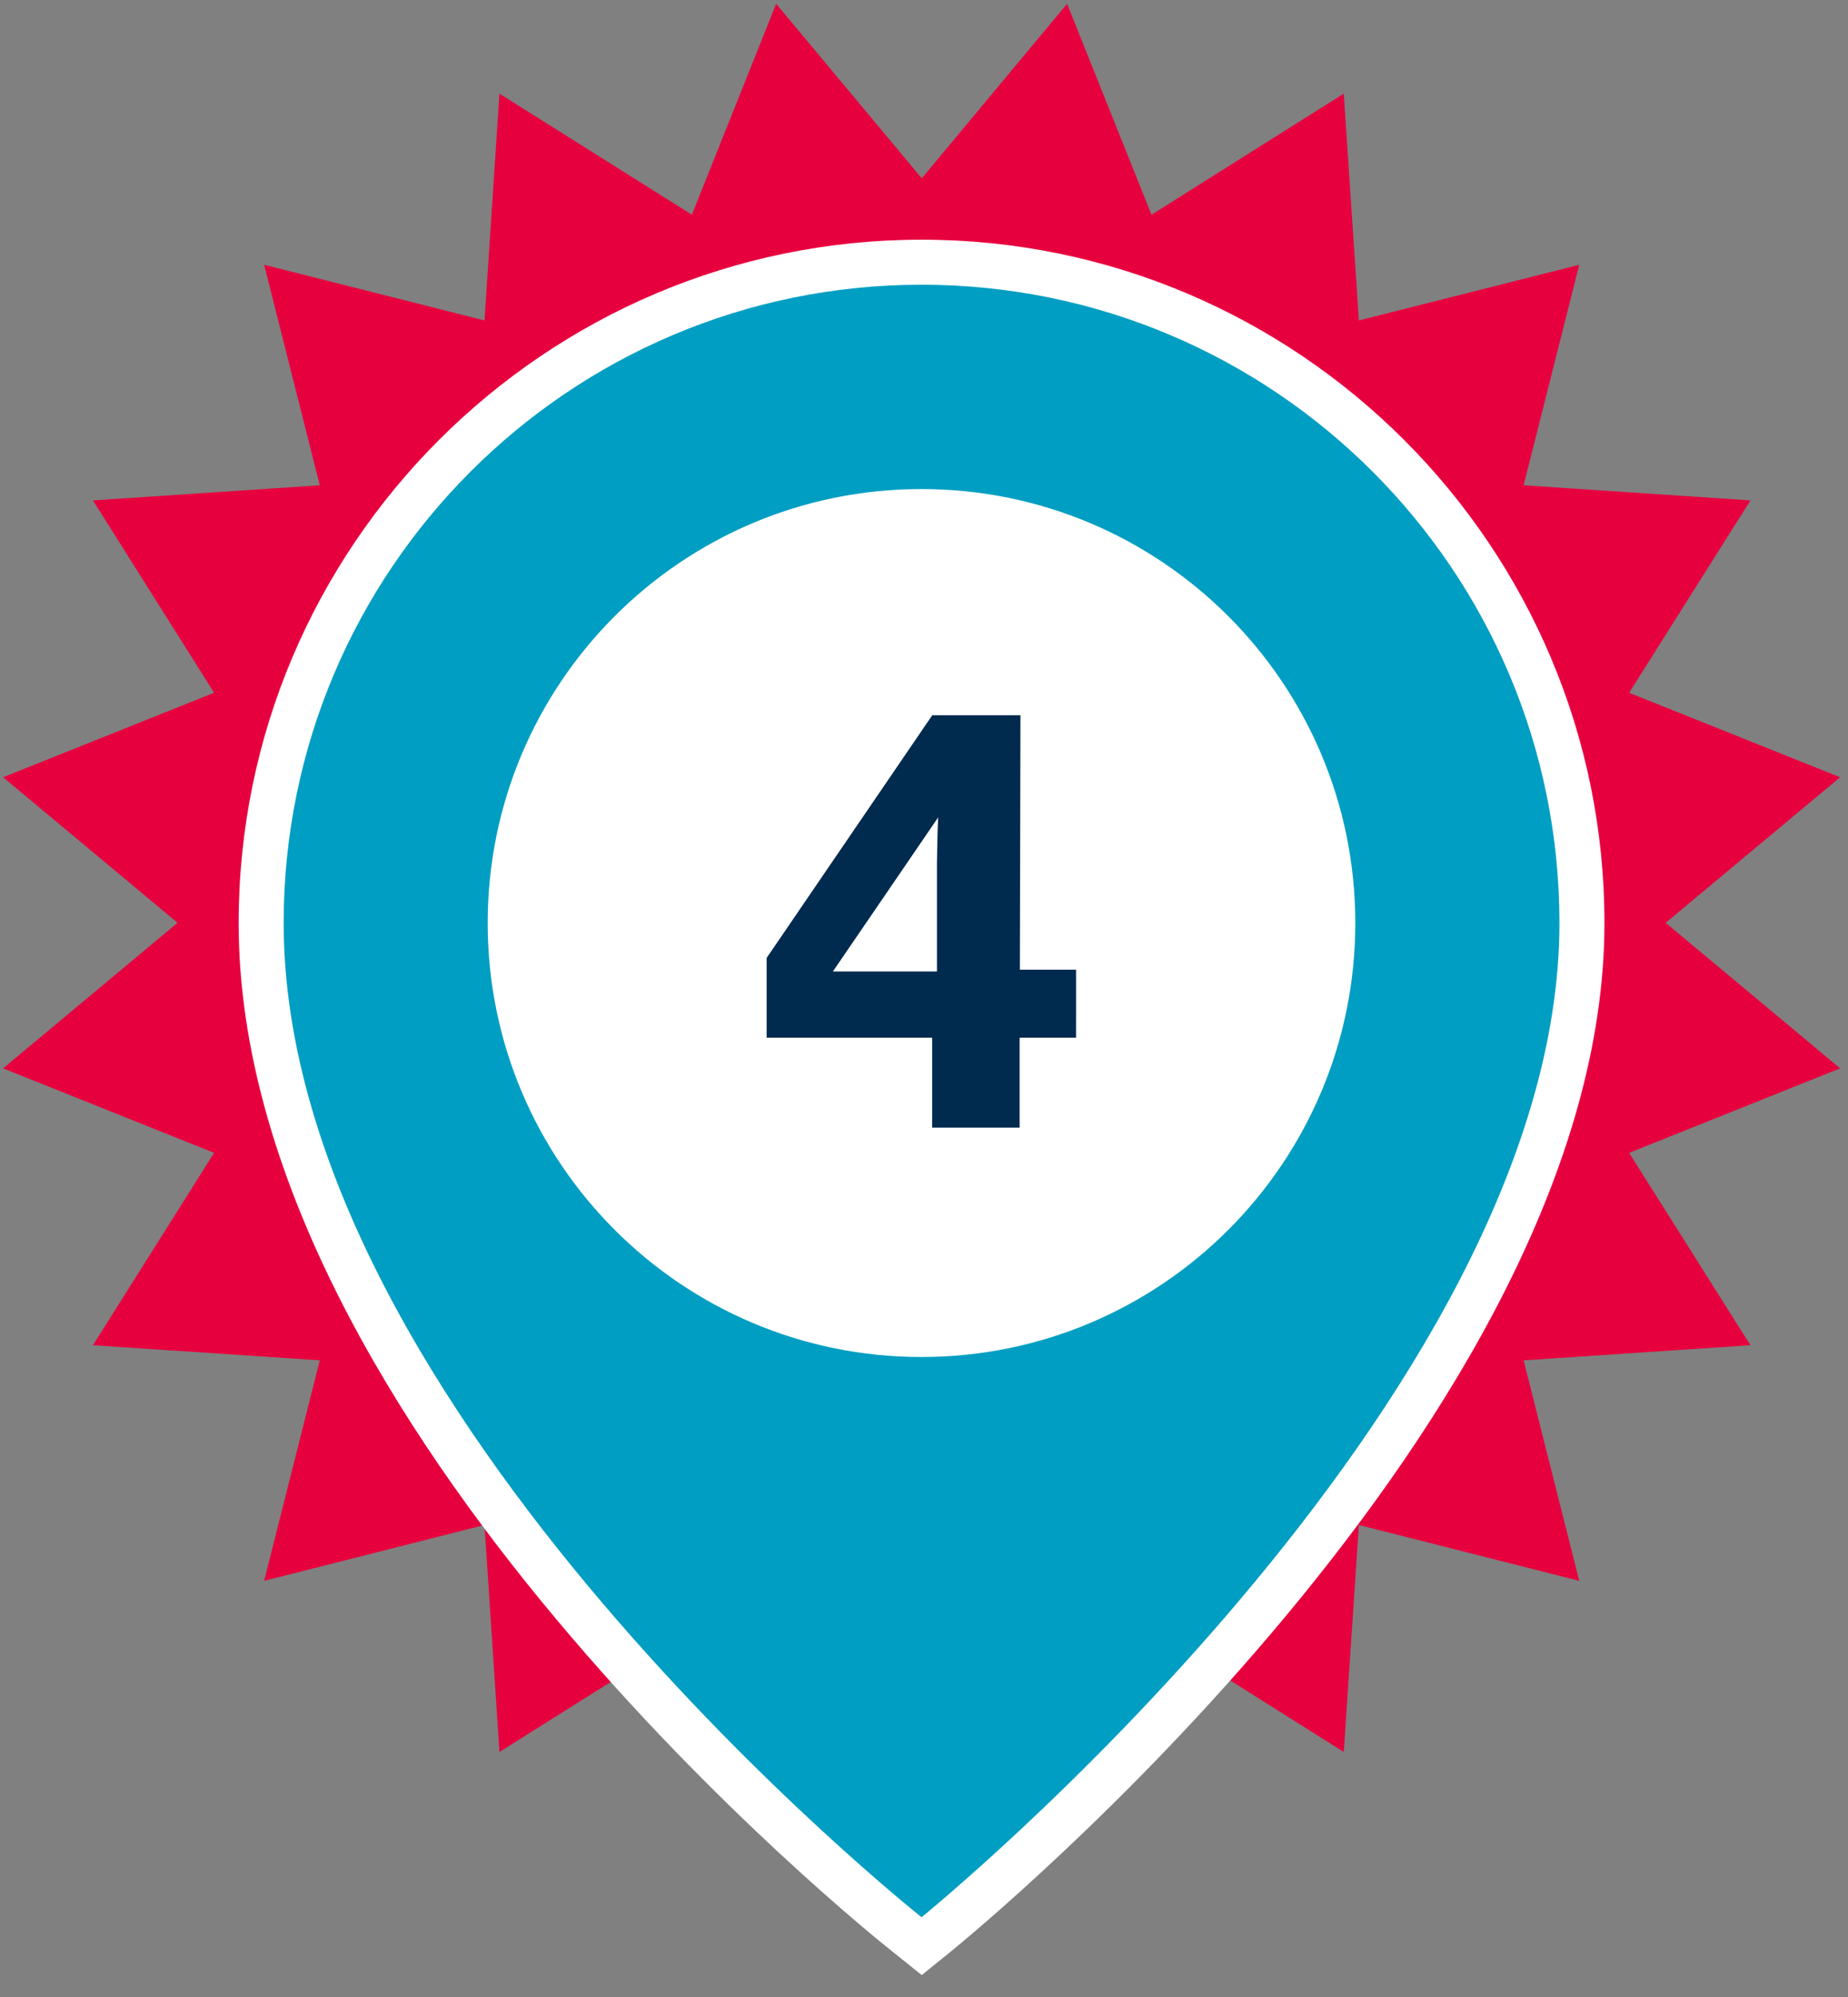
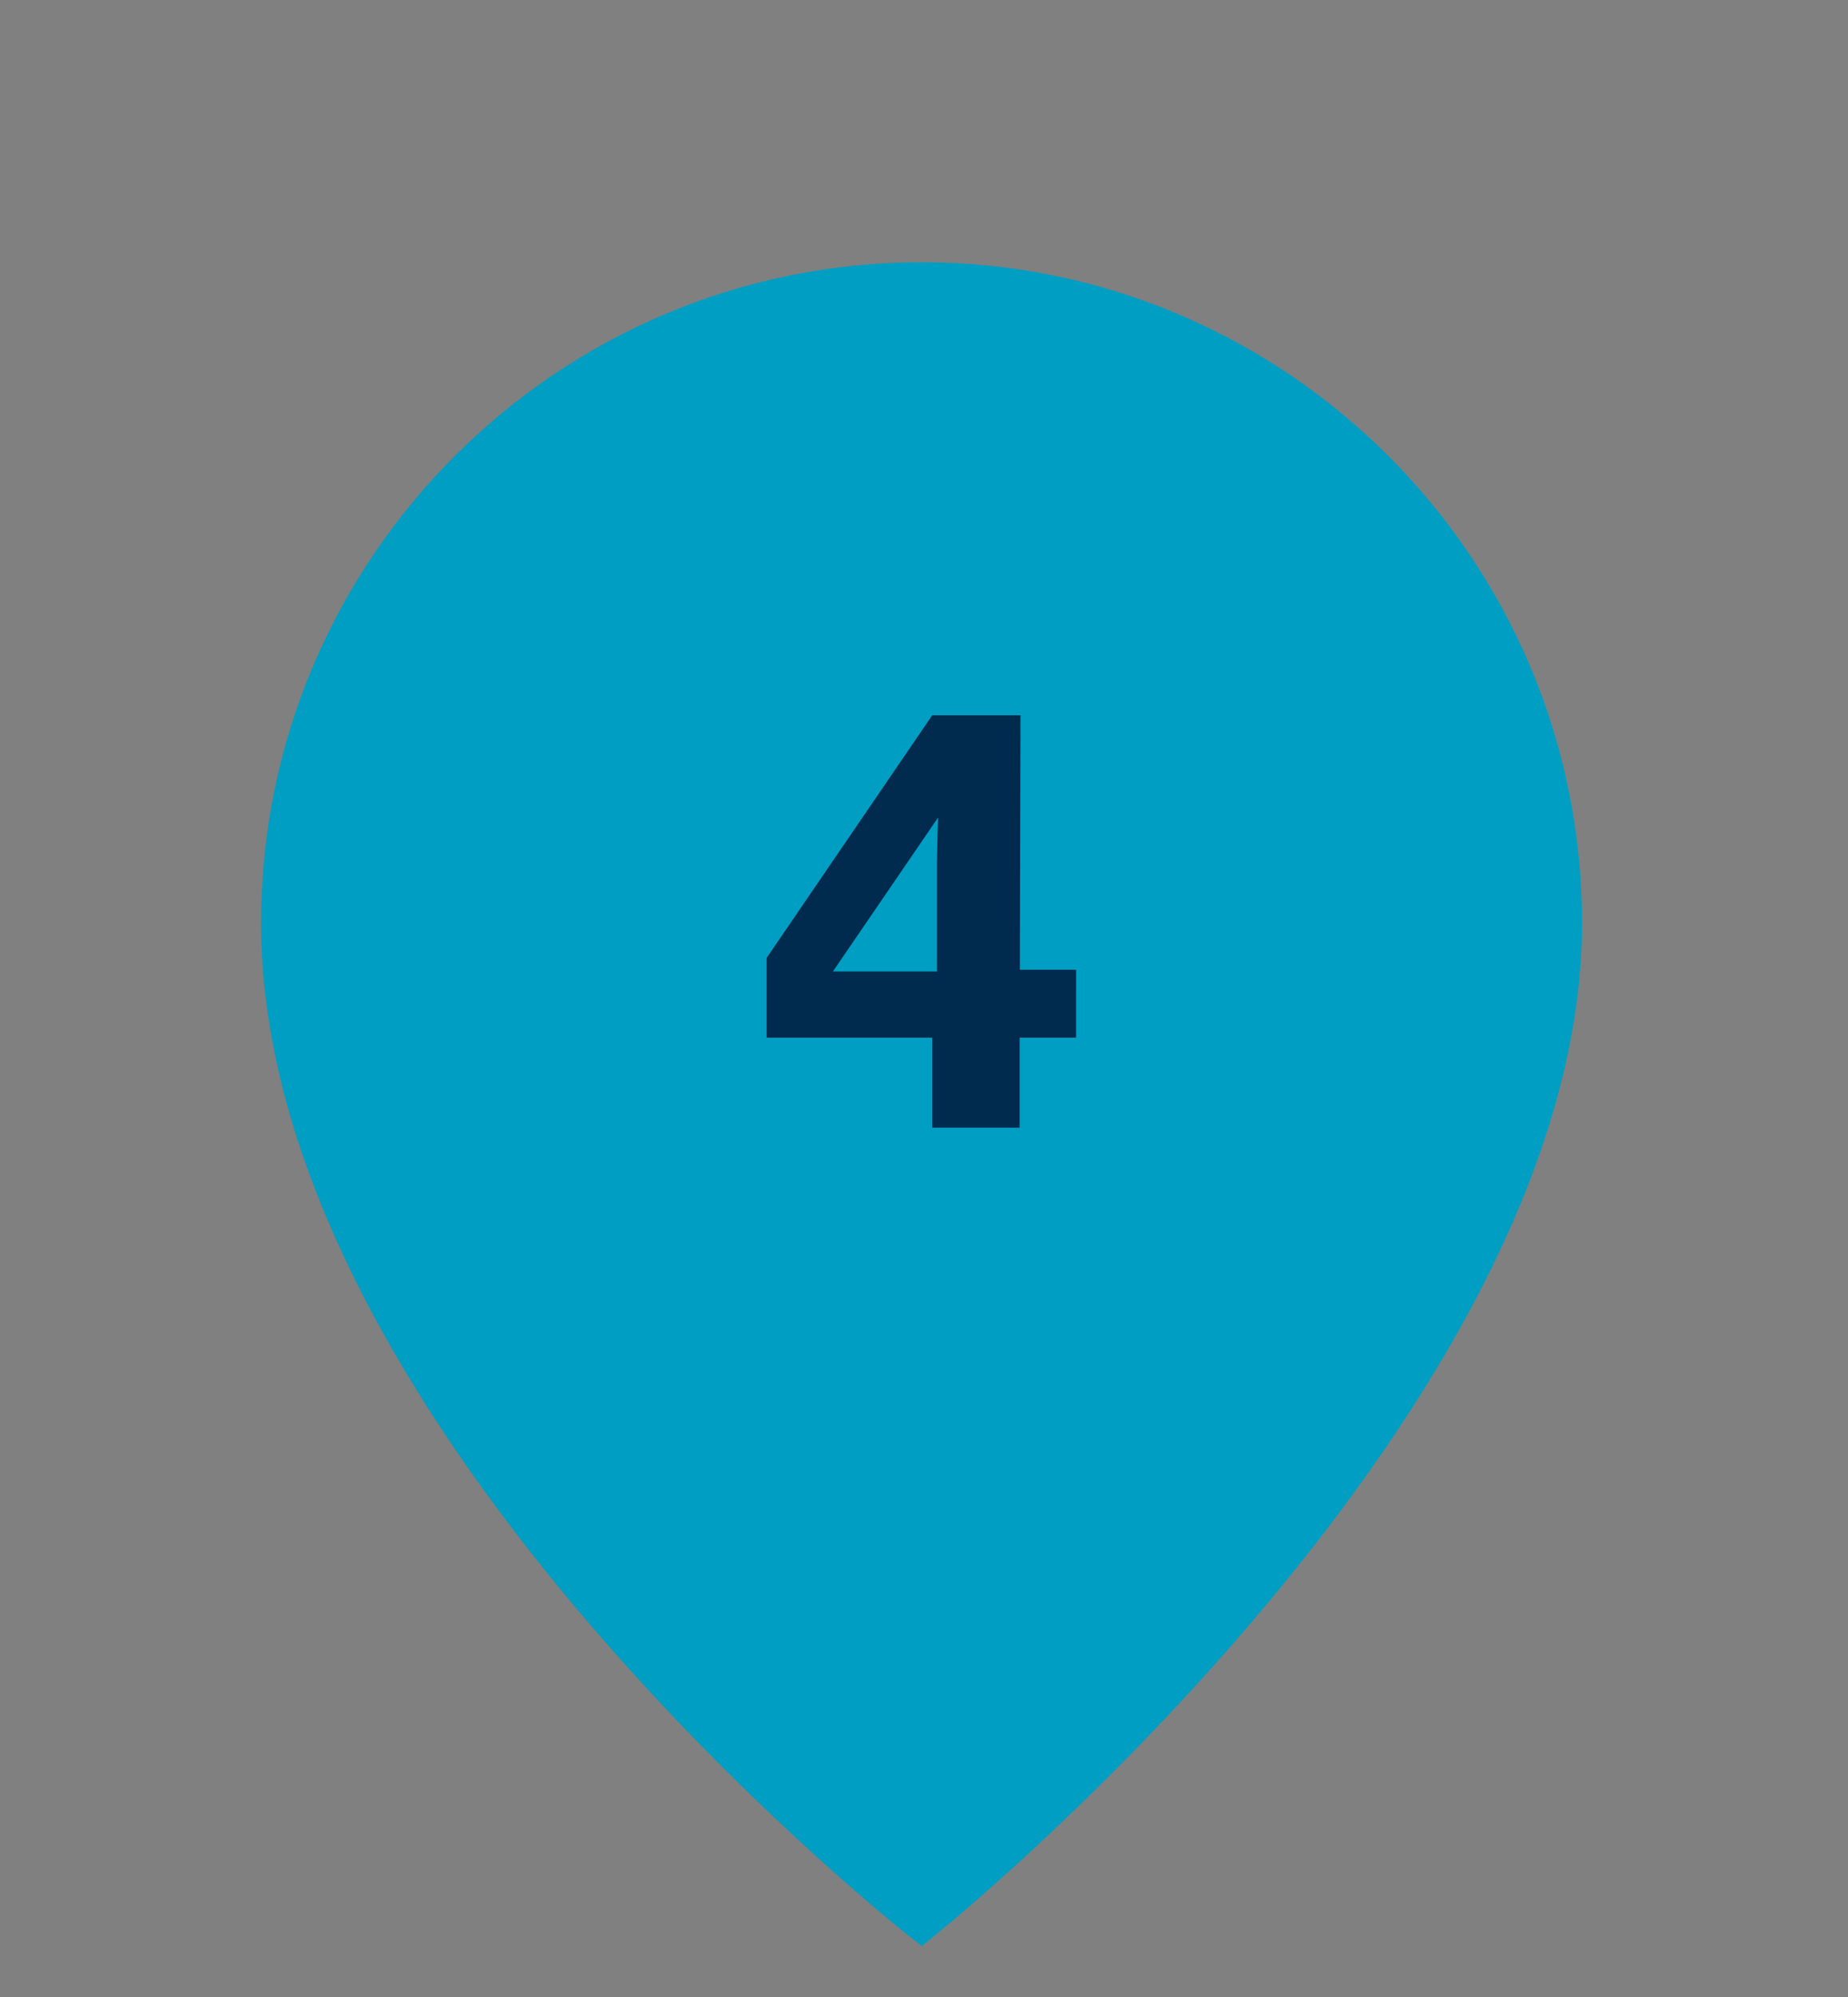
<svg xmlns="http://www.w3.org/2000/svg" width="100%" height="100%" viewBox="0 0 150 162" version="1.1" xml:space="preserve" style="fill-rule:evenodd;clip-rule:evenodd;stroke-linejoin:round;stroke-miterlimit:2;">
  <rect x="0" y="0" width="150" height="162" fill="#808080" stroke="none" />
-   <path d="M74.82,135.254l-11.821,14.16l-6.839,-17.112l-15.621,9.82l-1.213,-18.412l-17.886,4.53l4.516,-17.886l-18.412,-1.227l9.834,-15.606l-17.126,-6.854l14.16,-11.807l-14.16,-11.807l17.126,-6.853l-9.834,-15.606l18.412,-1.228l-4.516,-17.886l17.886,4.516l1.213,-18.398l15.621,9.82l6.839,-17.111l11.821,14.159l11.793,-14.159l6.853,17.111l15.606,-9.82l1.228,18.398l17.886,-4.516l-4.516,17.886l18.412,1.228l-9.849,15.606l17.126,6.853l-14.159,11.807l14.159,11.807l-17.126,6.854l9.849,15.606l-18.412,1.227l4.516,17.886l-17.886,-4.53l-1.228,18.412l-15.606,-9.82l-6.853,17.112l-11.793,-14.16Z" style="fill:#e7003e;fill-rule:nonzero;" />
  <g>
    <path d="M73.667,156.963c-2.133,-1.695 -52.478,-42.044 -52.478,-82.086c0,-29.564 24.055,-53.604 53.618,-53.604c29.55,0 53.604,24.04 53.604,53.604c0,39.136 -50.316,80.347 -52.464,82.071l-1.125,0.921l-1.155,-0.906Z" style="fill:#009ec2;fill-rule:nonzero;" />
-     <path d="M74.802,19.445c-30.573,0 -55.431,24.873 -55.431,55.43c0,40.919 50.988,81.809 53.165,83.518l2.28,1.827l2.28,-1.841c2.177,-1.768 53.136,-43.506 53.136,-83.504c0,-30.557 -24.858,-55.43 -55.43,-55.43m0,3.653c28.599,0 51.776,23.178 51.776,51.777c0,38.712 -51.776,80.654 -51.776,80.654c0,0 -51.777,-41.036 -51.777,-80.654c0,-28.599 23.177,-51.777 51.777,-51.777" style="fill:#fff;fill-rule:nonzero;" />
-     <path d="M110.009,74.878c0,19.451 -15.768,35.205 -35.219,35.205c-19.437,0 -35.205,-15.754 -35.205,-35.205c0,-19.451 15.768,-35.205 35.205,-35.205c19.451,0 35.219,15.754 35.219,35.205" style="fill:#fff;fill-rule:nonzero;" />
    <path d="M75.664,84.179l-0,7.296l7.098,-0l-0,-7.296l4.579,-0l0.001,-5.514l-4.561,0l0.048,-20.64l-7.161,-0l-13.44,19.683l0,6.471l13.436,-0Zm0.485,-17.869c-0.048,0.862 -0.097,3.256 -0.097,3.687l0,8.812l-8.448,-0l8.545,-12.499Z" style="fill:#002a4e;fill-rule:nonzero;" />
  </g>
</svg>